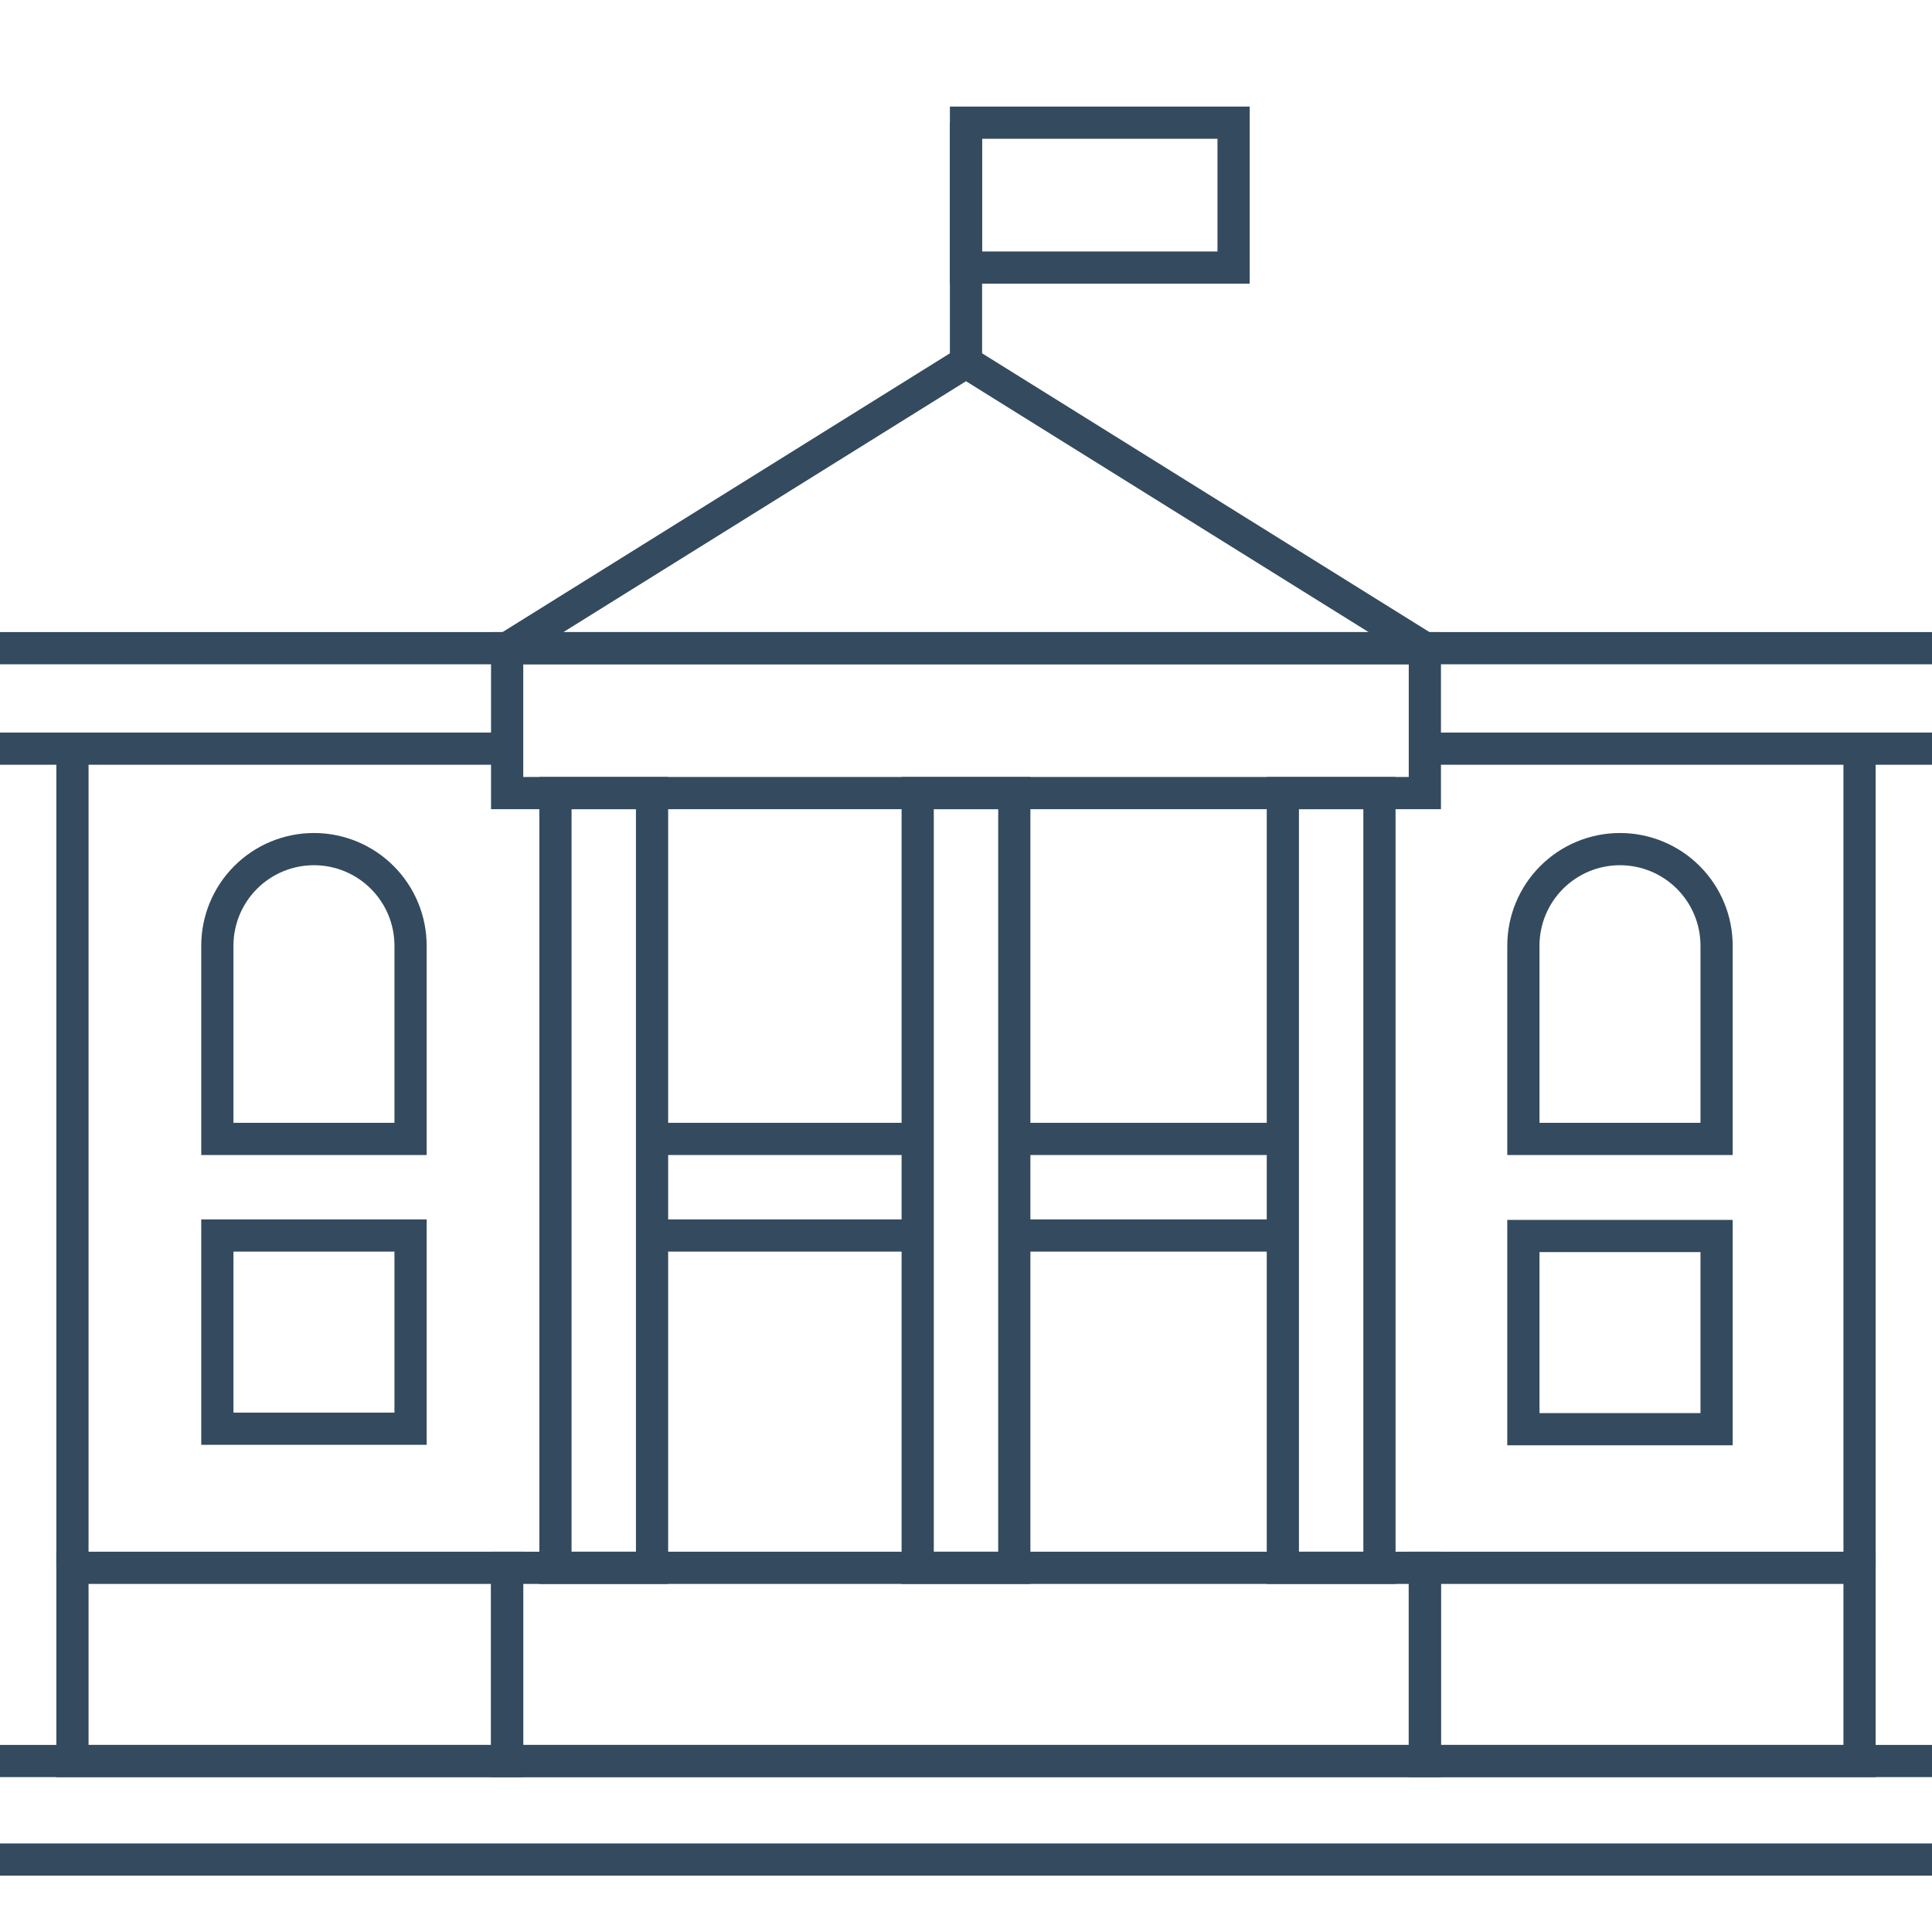
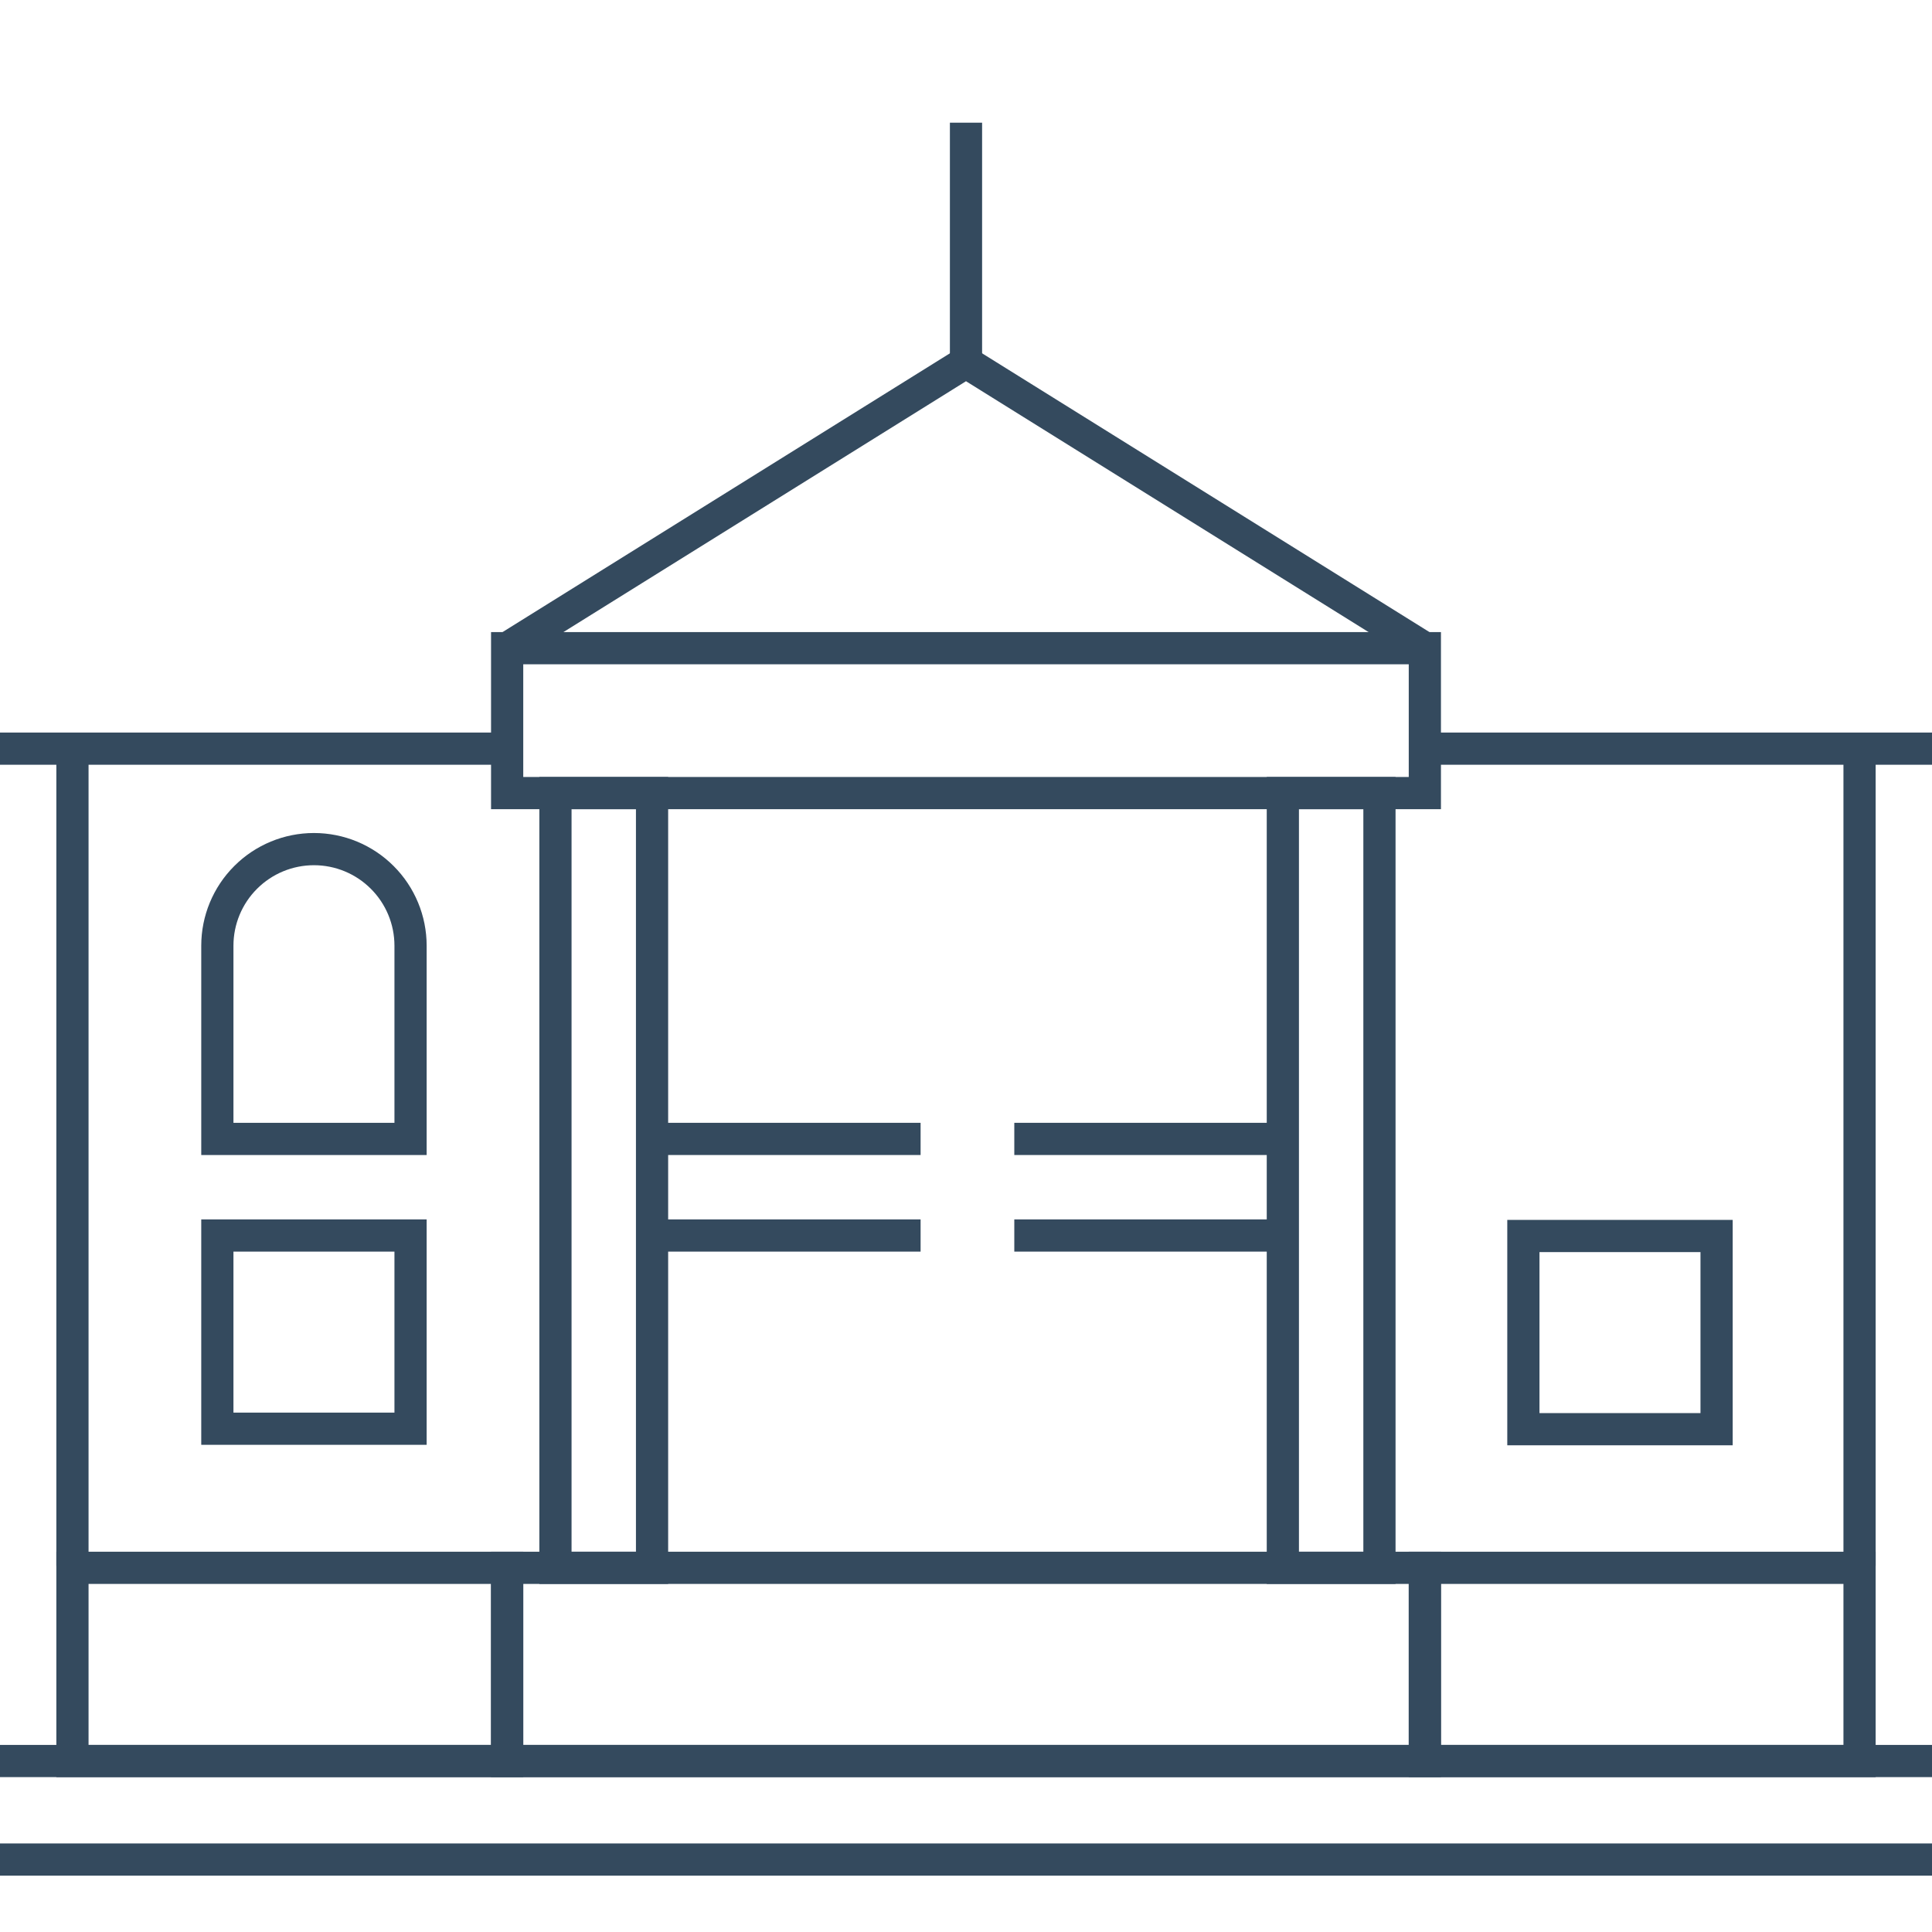
<svg xmlns="http://www.w3.org/2000/svg" width="60" height="60" viewBox="0 0 60 60" fill="none">
  <path d="M44.25 20.13H15.75V24.63H44.25V20.13Z" stroke="#344A5E" stroke-miterlimit="10" />
  <path d="M47.31 44.385H53.31V38.385H47.31V44.385Z" stroke="#344A5E" stroke-miterlimit="10" />
-   <path d="M30 8.31L38.31 8.31V3.81L30 3.81V8.31Z" stroke="#344A5E" stroke-miterlimit="10" />
  <path d="M12.75 38.37H6.75V44.37H12.75V38.37Z" stroke="#344A5E" stroke-miterlimit="10" />
-   <path d="M53.31 35.37H47.31V29.37C47.31 28.574 47.626 27.811 48.189 27.249C48.751 26.686 49.514 26.37 50.31 26.37C51.106 26.37 51.869 26.686 52.431 27.249C52.994 27.811 53.31 28.574 53.31 29.37V35.37Z" stroke="#344A5E" stroke-miterlimit="10" />
  <path d="M6.75 35.37H12.75V29.37C12.75 28.574 12.434 27.811 11.871 27.249C11.309 26.686 10.546 26.37 9.75 26.37C8.954 26.37 8.191 26.686 7.629 27.249C7.066 27.811 6.75 28.574 6.75 29.37V35.37Z" stroke="#344A5E" stroke-miterlimit="10" />
  <path d="M44.25 48.69H15.75V54.69H44.25V48.69Z" stroke="#344A5E" stroke-miterlimit="10" />
  <path d="M57.75 23.25V48.63" stroke="#344A5E" stroke-miterlimit="10" />
  <path d="M57.75 48.69H44.25V54.69H57.75V48.69Z" stroke="#344A5E" stroke-miterlimit="10" />
  <path d="M2.25 48.63V23.25" stroke="#344A5E" stroke-miterlimit="10" />
  <path d="M15.75 48.69H2.25V54.69H15.75V48.69Z" stroke="#344A5E" stroke-miterlimit="10" />
  <path d="M20.25 24.63H17.25V48.69H20.25V24.63Z" stroke="#344A5E" stroke-miterlimit="10" />
-   <path d="M31.5 24.63H28.5V48.69H31.5V24.63Z" stroke="#344A5E" stroke-miterlimit="10" />
  <path d="M42.84 24.63H39.84V48.69H42.84V24.63Z" stroke="#344A5E" stroke-miterlimit="10" />
  <path d="M44.25 20.13L30 11.25L15.75 20.13" stroke="#344A5E" stroke-miterlimit="10" />
  <path d="M31.5 35.37H39.84" stroke="#344A5E" stroke-miterlimit="10" />
  <path d="M20.25 35.37H28.59" stroke="#344A5E" stroke-miterlimit="10" />
  <path d="M31.5 38.37H39.84" stroke="#344A5E" stroke-miterlimit="10" />
  <path d="M20.25 38.37H28.59" stroke="#344A5E" stroke-miterlimit="10" />
  <path d="M30 11.25V3.81" stroke="#344A5E" stroke-miterlimit="10" />
-   <path d="M0 20.13H60" stroke="#344A5E" stroke-miterlimit="10" />
  <path d="M0 23.25H15.75" stroke="#344A5E" stroke-miterlimit="10" />
  <path d="M0 54.69H60" stroke="#344A5E" stroke-miterlimit="10" />
  <path d="M0 57.75H60" stroke="#344A5E" stroke-miterlimit="10" />
  <path d="M44.25 23.25H60" stroke="#344A5E" stroke-miterlimit="10" />
</svg>